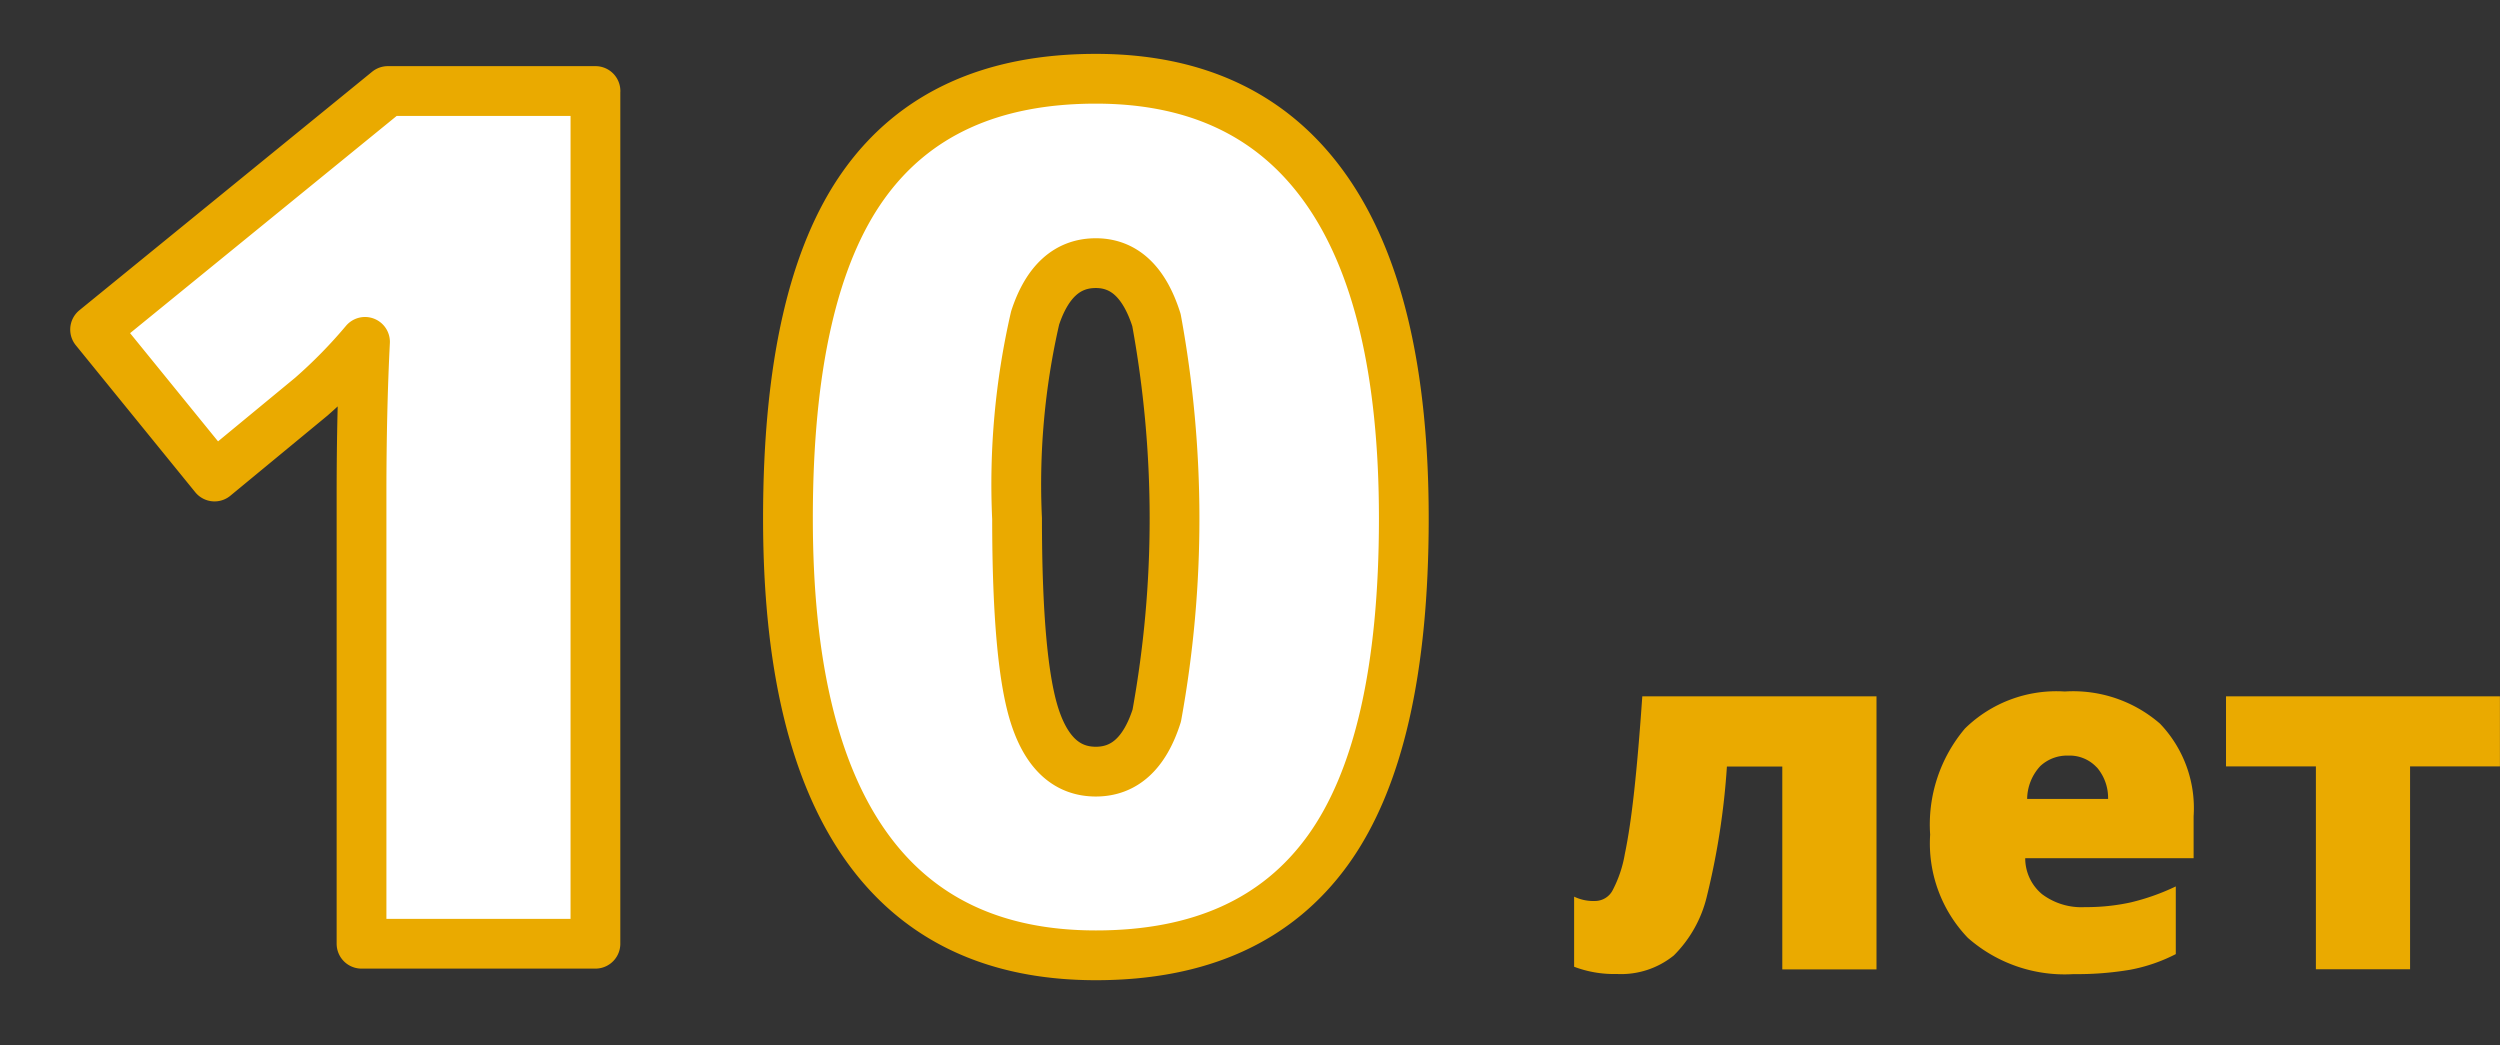
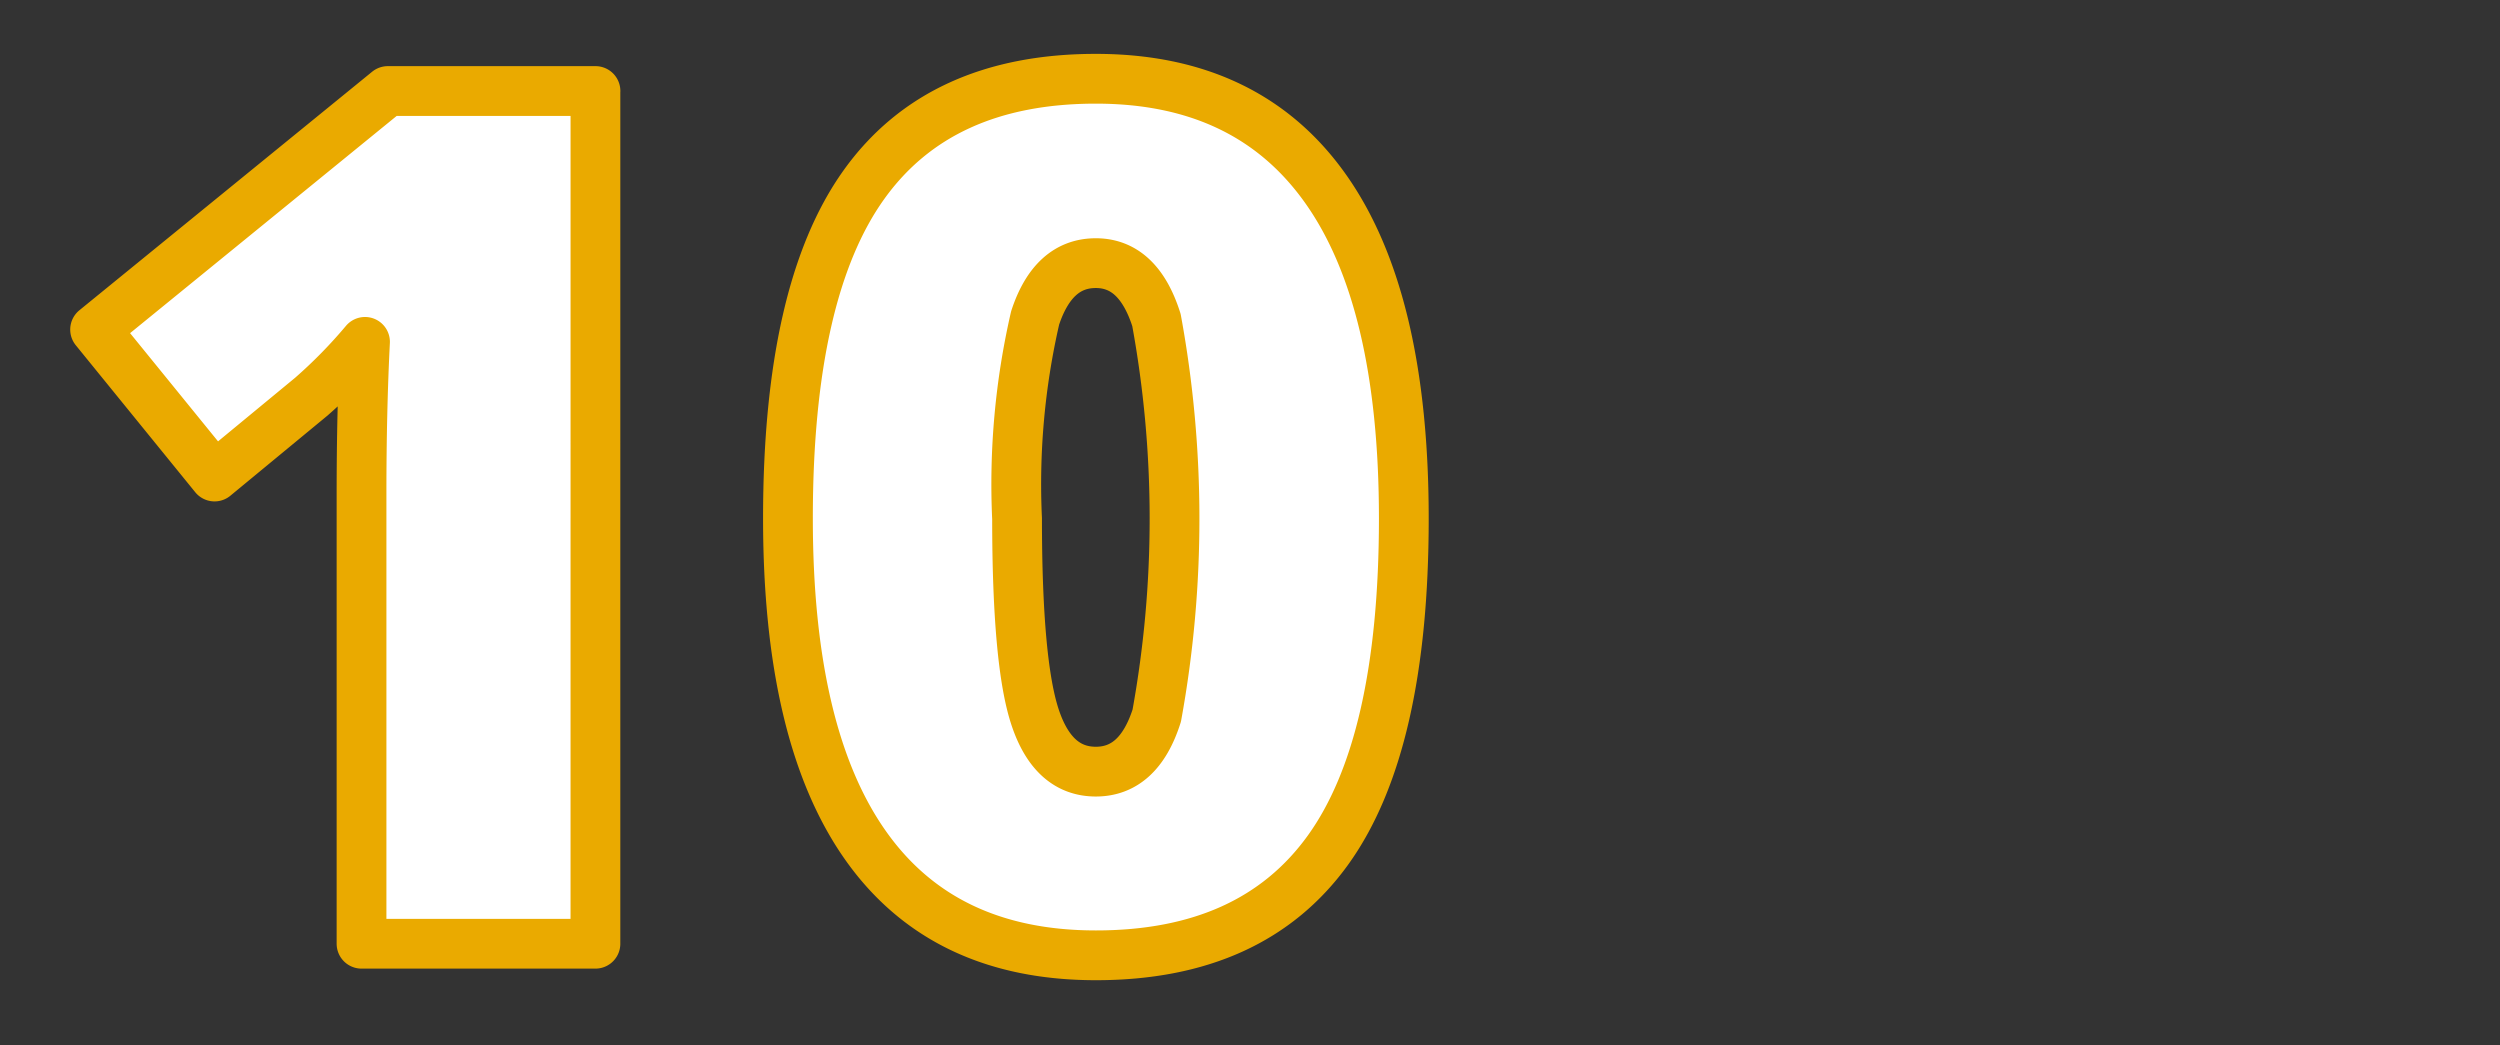
<svg xmlns="http://www.w3.org/2000/svg" id="_10" data-name="10" width="100.469" height="42" viewBox="0 0 100.469 42">
  <rect x="0" y="0" width="100.469" height="42" fill="#333333" stroke="none" />
  <defs>
    <style>
      .cls-1 {
        fill: #fff;
        stroke: #eaaa00;
        stroke-linejoin: round;
        stroke-width: 2px;
      }

      .cls-1, .cls-2 {
        fill-rule: evenodd;
      }

      .cls-2 {
        fill: #eaaa00;
      }
    </style>
  </defs>
  <path id="_10-2" data-name="10" class="cls-1" d="M122.931,833.658h-8.344l-11.765,9.586,4.8,5.906,3.891-3.211a20.075,20.075,0,0,0,2.156-2.2q-0.139,2.742-.14,6.047v18.14h9.4V833.658Zm29.356,3.949q-3.129-4.442-9.246-4.442-6.282,0-9.329,4.266t-3.046,13.406q0,8.719,3.117,13.137t9.258,4.418q6.281,0,9.328-4.23t3.047-13.325Q155.416,842.048,152.287,837.607ZM140.6,842.775q0.726-2.2,2.438-2.2t2.437,2.285a44.2,44.2,0,0,1,.012,15.9q-0.716,2.25-2.449,2.25-1.712,0-2.438-2.179t-0.727-7.993A29.786,29.786,0,0,1,140.6,842.775Z" transform="translate(-99 -830)" />
-   <path id="_лет" data-name=" лет" class="cls-2" d="M174.42,857.984H165q-0.156,2.256-.325,3.8t-0.377,2.536a4.89,4.89,0,0,1-.48,1.438,0.8,0.8,0,0,1-.706.45,1.784,1.784,0,0,1-.852-0.174v2.817a4.5,4.5,0,0,0,1.713.291,3.363,3.363,0,0,0,2.295-.746A4.982,4.982,0,0,0,167.6,866a29.833,29.833,0,0,0,.8-5.194h2.226v8.152h3.786V857.984ZM184.6,868.973a6.687,6.687,0,0,0,1.84-.63v-2.72a9.057,9.057,0,0,1-1.815.643,8.342,8.342,0,0,1-1.835.189,2.631,2.631,0,0,1-1.728-.523,1.876,1.876,0,0,1-.673-1.442h6.767v-1.685a4.911,4.911,0,0,0-1.35-3.722,5.318,5.318,0,0,0-3.829-1.293,5.252,5.252,0,0,0-4.009,1.486,5.978,5.978,0,0,0-1.4,4.265,5.484,5.484,0,0,0,1.515,4.149,5.889,5.889,0,0,0,4.255,1.457A12.737,12.737,0,0,0,184.6,868.973Zm-1.331-8.133a1.887,1.887,0,0,1,.45,1.268h-3.253a1.977,1.977,0,0,1,.528-1.321,1.573,1.573,0,0,1,1.118-.421A1.487,1.487,0,0,1,183.264,860.84Zm16.2-2.856H188.458V860.8h3.612v8.152h3.785V860.8h3.611v-2.817Z" transform="translate(-99 -830)" />
</svg>